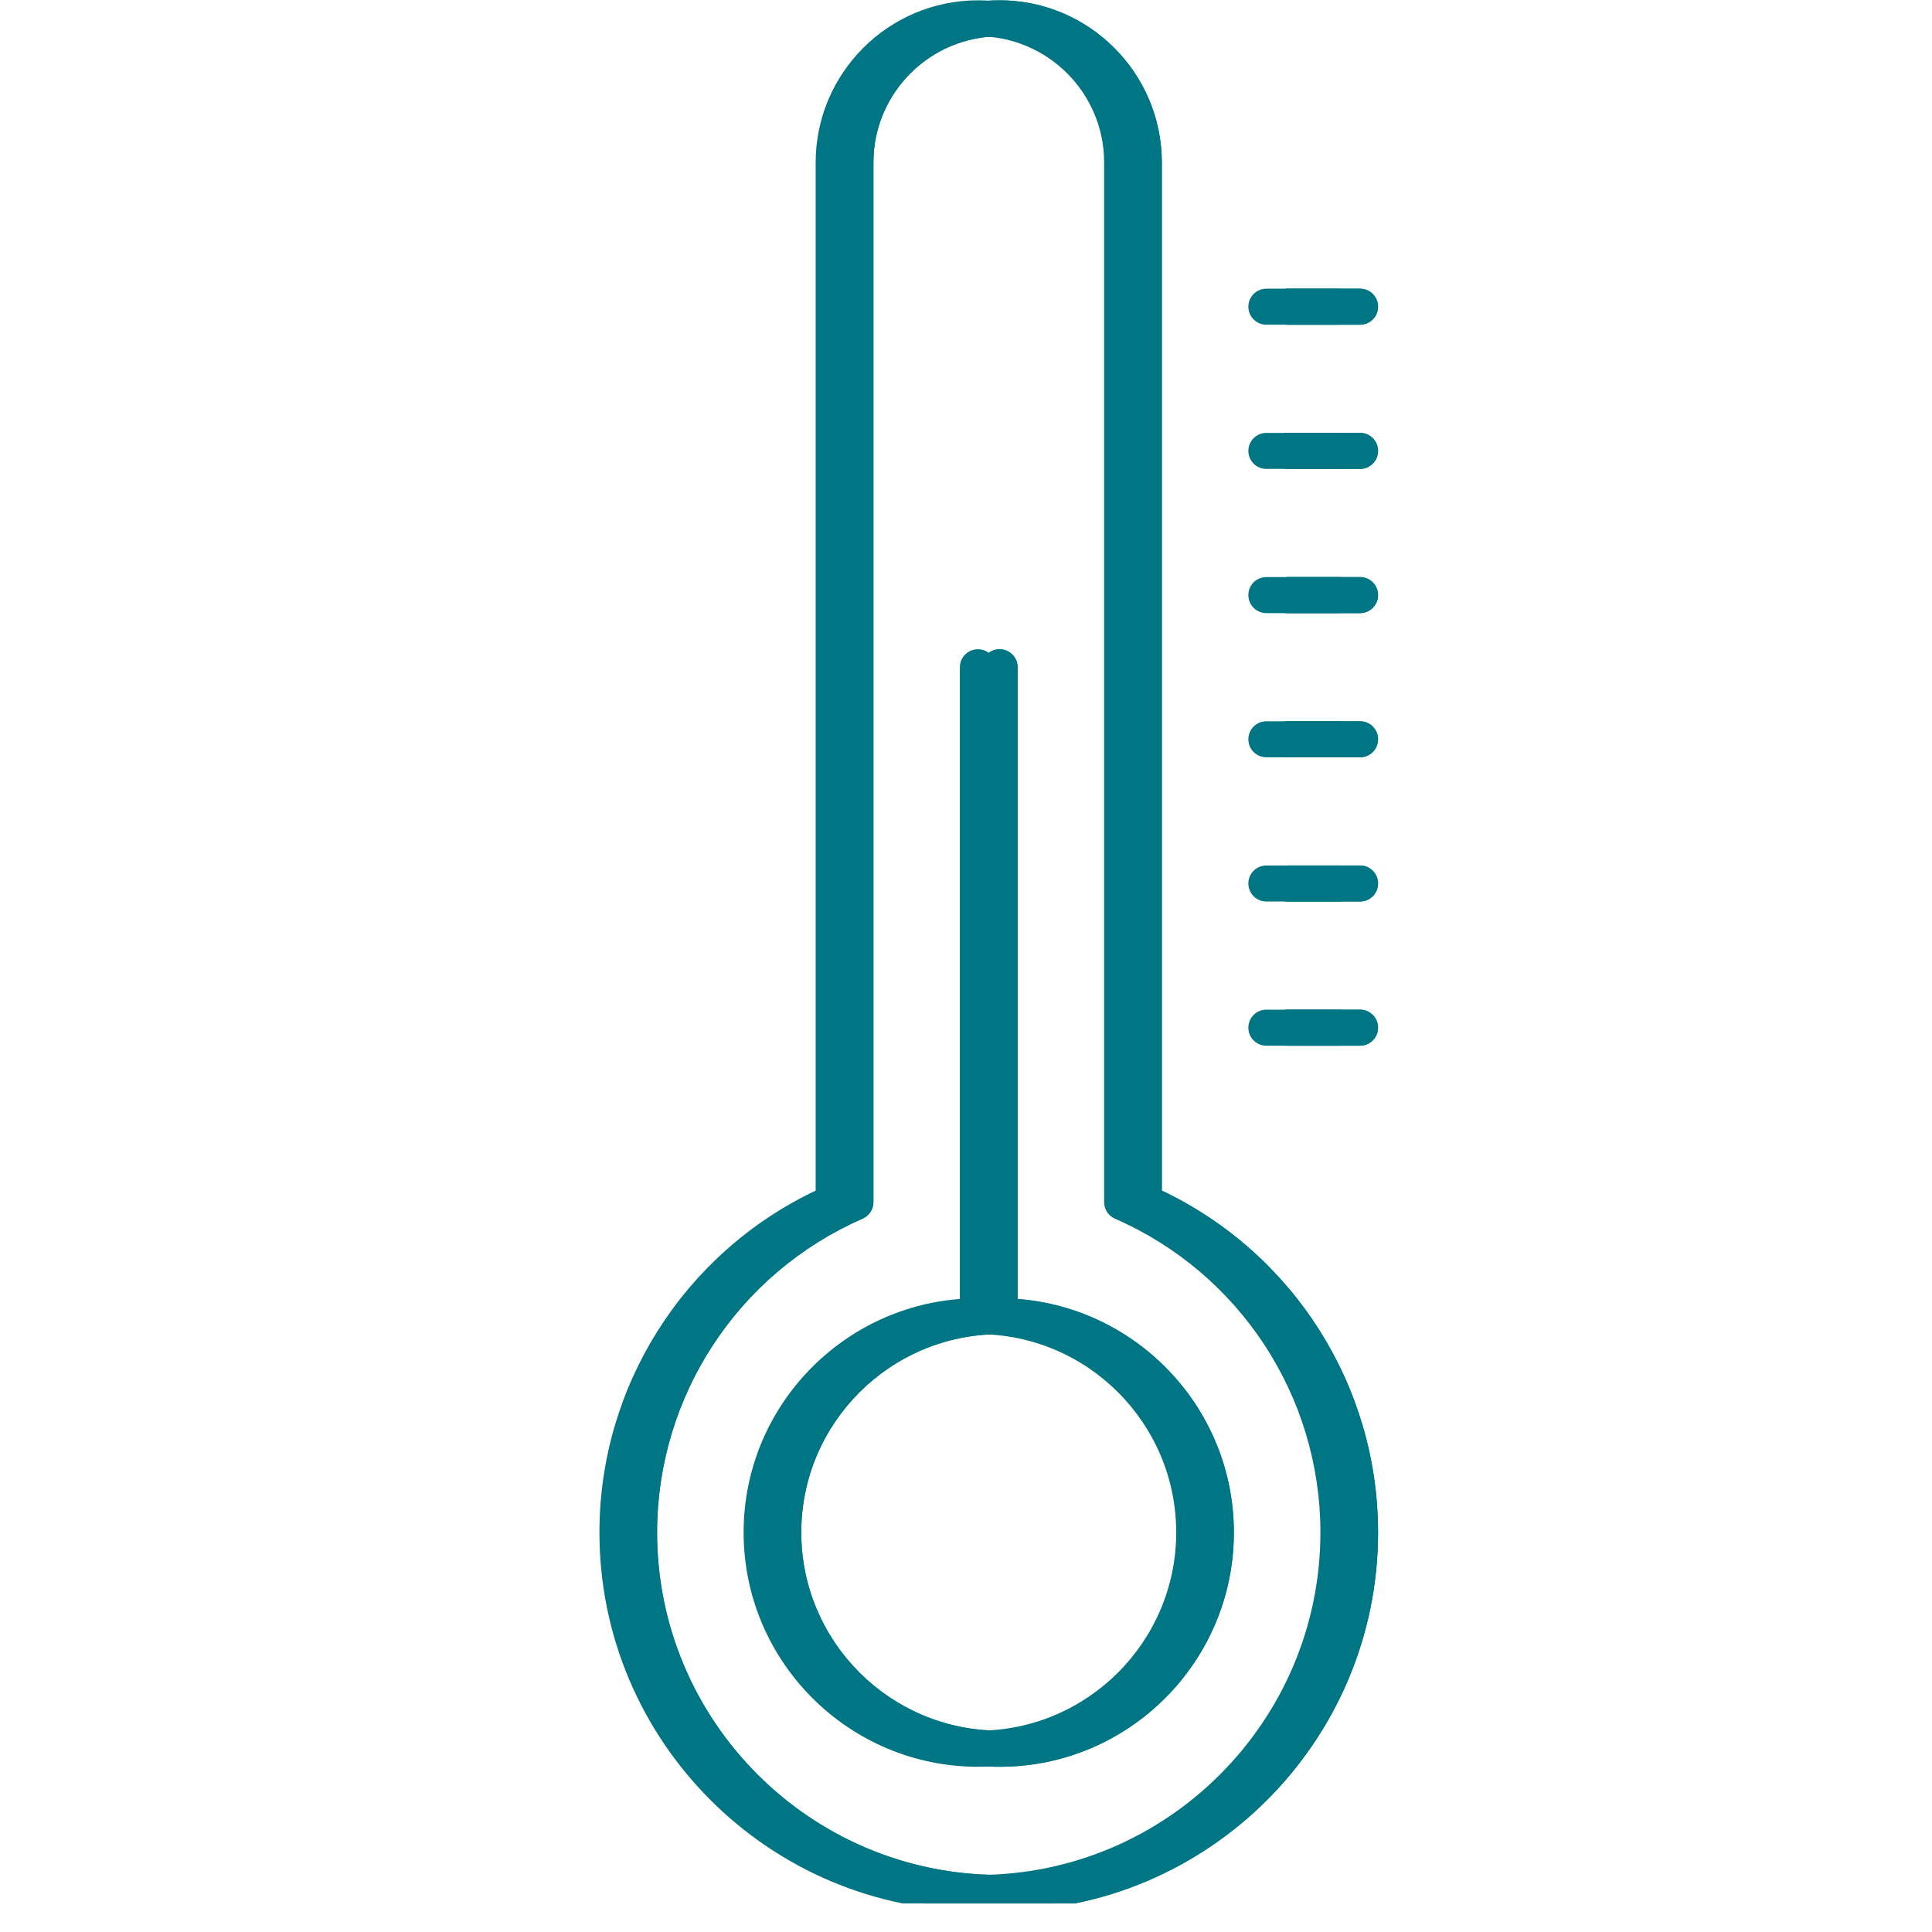
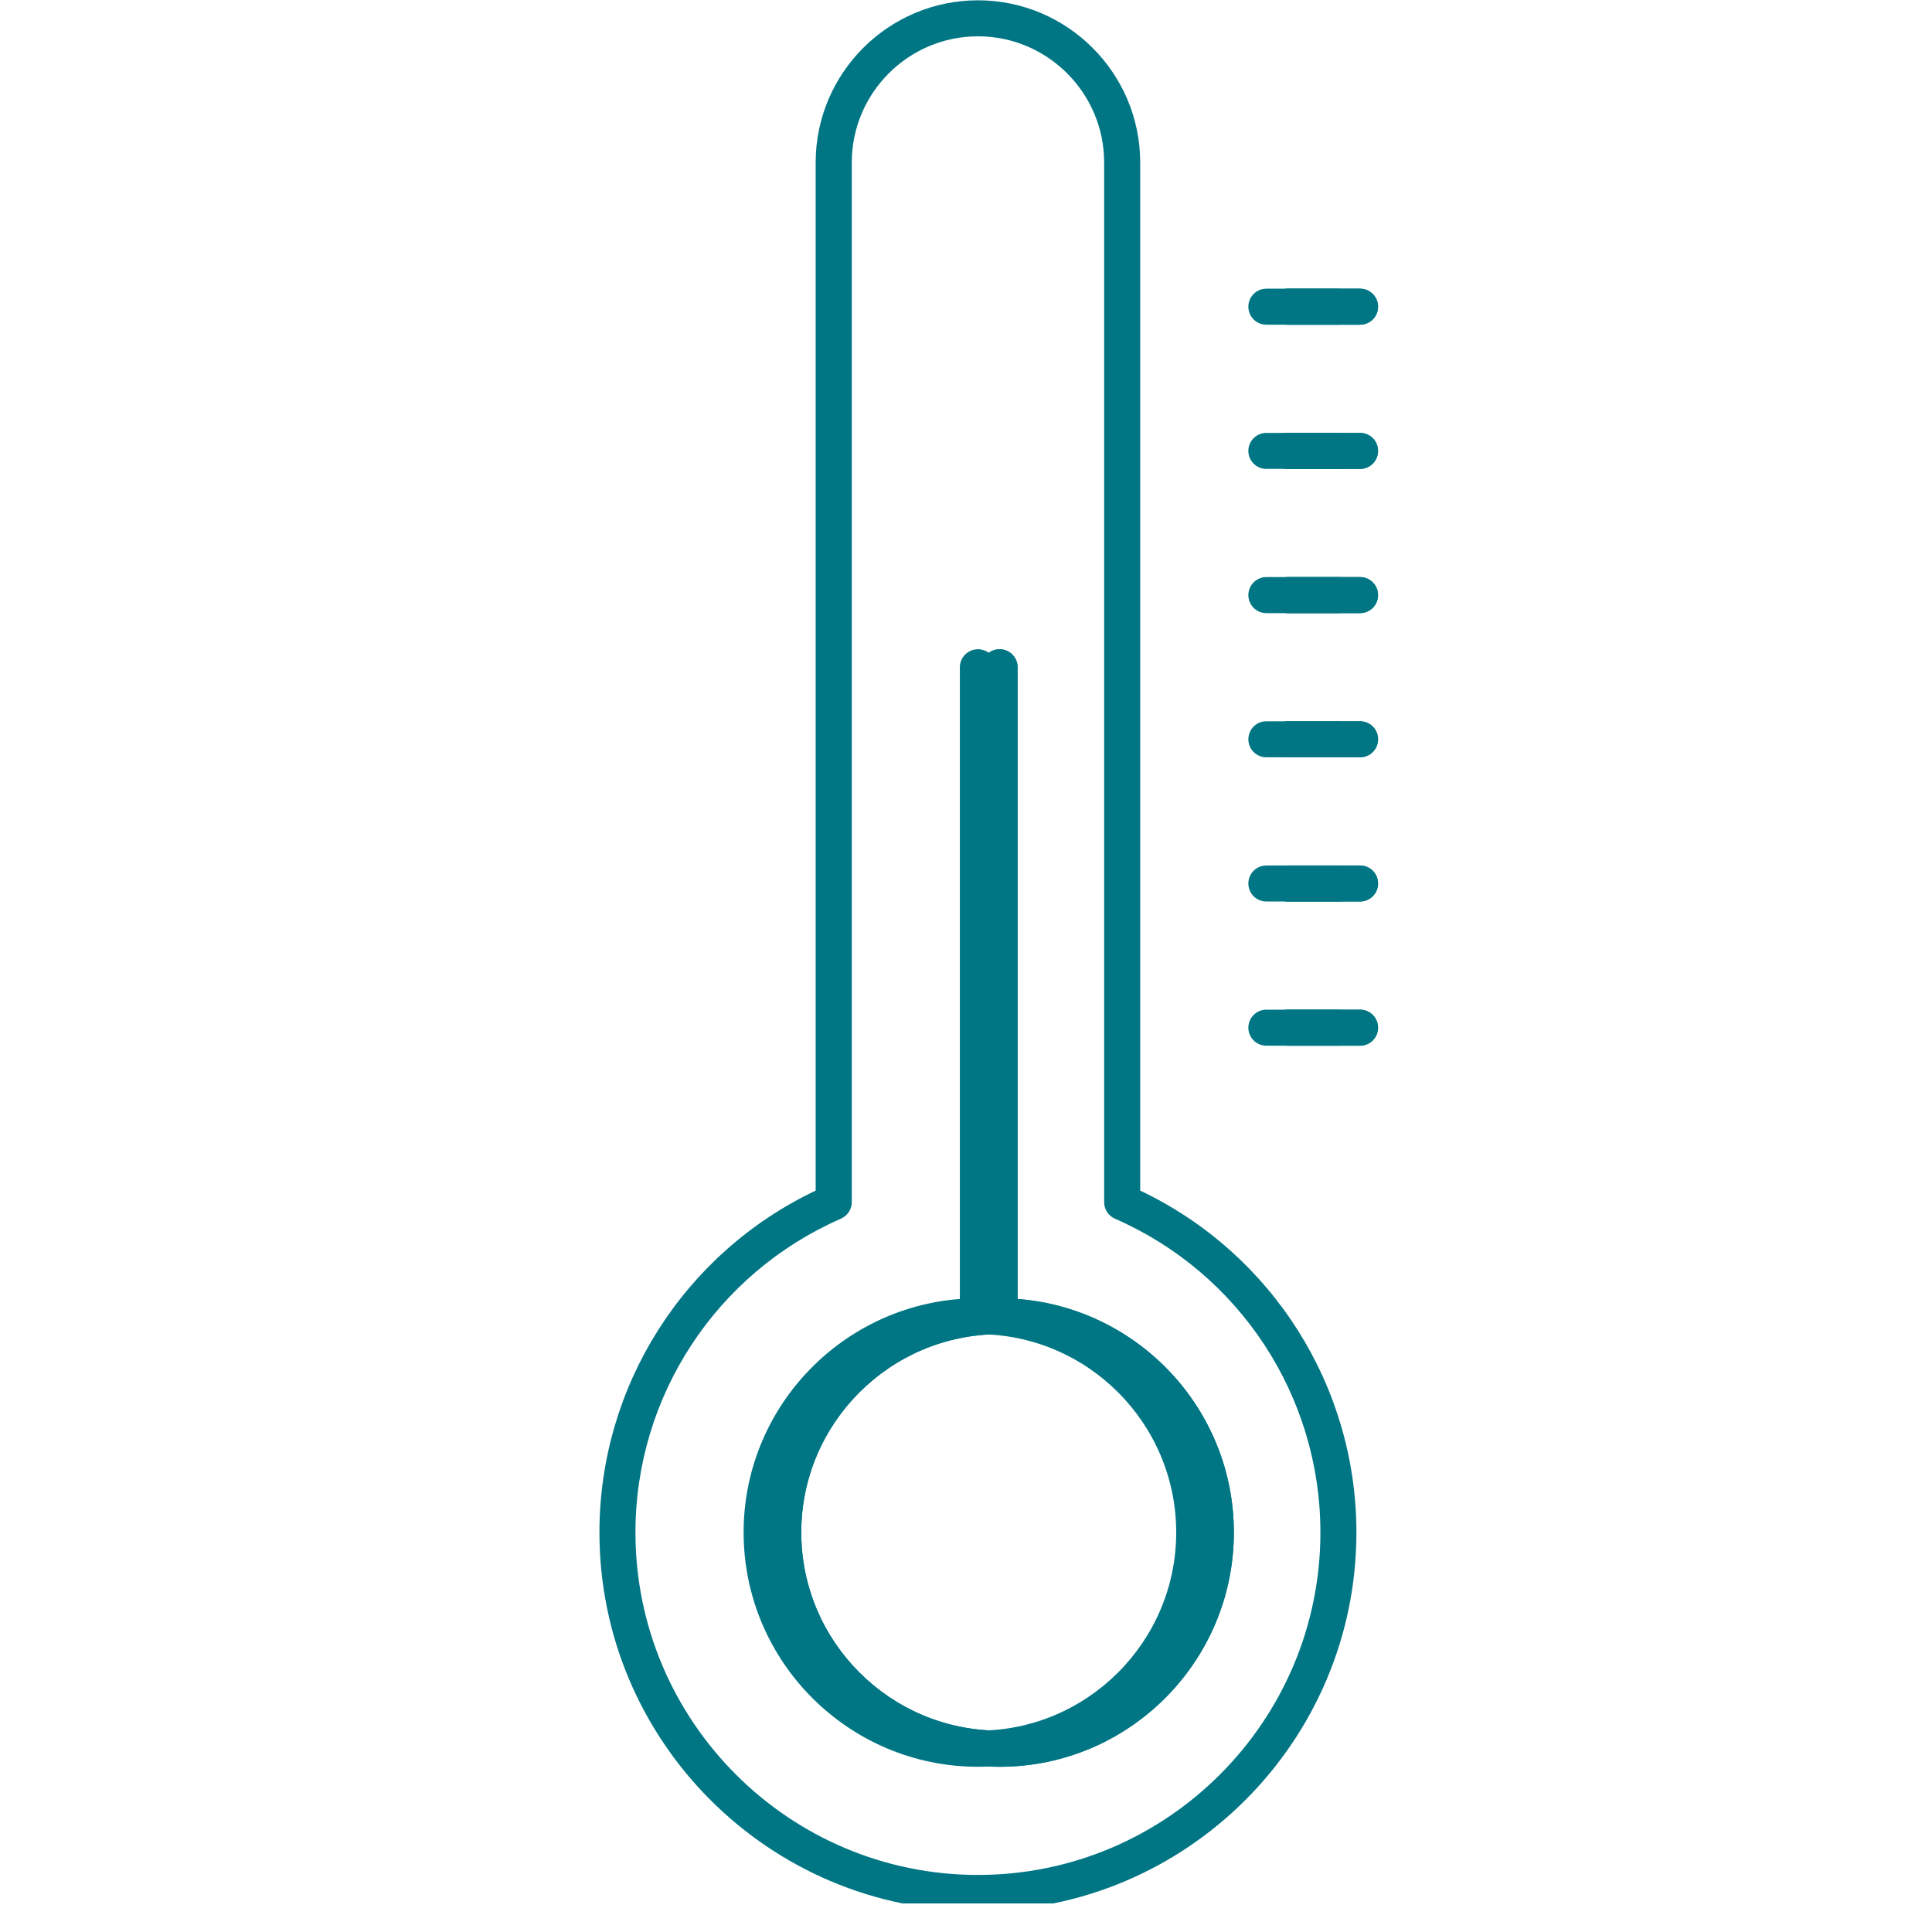
<svg xmlns="http://www.w3.org/2000/svg" version="1.0" preserveAspectRatio="xMidYMid meet" height="100" viewBox="0 0 75 75" zoomAndPan="magnify" width="100">
  <defs>
    <clipPath id="9b24d964e2">
-       <path clip-rule="nonzero" d="M 24.109 0 L 53.496 0 L 53.496 73.891 L 24.109 73.891 Z M 24.109 0" />
-     </clipPath>
+       </clipPath>
    <clipPath id="e7449ef8aa">
      <path clip-rule="nonzero" d="M 49 11 L 53.496 11 L 53.496 13 L 49 13 Z M 49 11" />
    </clipPath>
    <clipPath id="8cb8bf1b21">
      <path clip-rule="nonzero" d="M 49 16 L 53.496 16 L 53.496 19 L 49 19 Z M 49 16" />
    </clipPath>
    <clipPath id="62d5746484">
      <path clip-rule="nonzero" d="M 49 22 L 53.496 22 L 53.496 24 L 49 24 Z M 49 22" />
    </clipPath>
    <clipPath id="2532bfcc6c">
      <path clip-rule="nonzero" d="M 49 28 L 53.496 28 L 53.496 30 L 49 30 Z M 49 28" />
    </clipPath>
    <clipPath id="eb772fe160">
      <path clip-rule="nonzero" d="M 49 33 L 53.496 33 L 53.496 35 L 49 35 Z M 49 33" />
    </clipPath>
    <clipPath id="487d1b69d2">
      <path clip-rule="nonzero" d="M 49 39 L 53.496 39 L 53.496 41 L 49 41 Z M 49 39" />
    </clipPath>
    <clipPath id="e2e798175a">
-       <path clip-rule="nonzero" d="M 24.109 0 L 53.496 0 L 53.496 73.891 L 24.109 73.891 Z M 24.109 0" />
-     </clipPath>
+       </clipPath>
    <clipPath id="126830bb63">
      <path clip-rule="nonzero" d="M 49 11 L 53.496 11 L 53.496 13 L 49 13 Z M 49 11" />
    </clipPath>
    <clipPath id="fae556f2fc">
      <path clip-rule="nonzero" d="M 49 16 L 53.496 16 L 53.496 19 L 49 19 Z M 49 16" />
    </clipPath>
    <clipPath id="d5dad1811e">
      <path clip-rule="nonzero" d="M 49 22 L 53.496 22 L 53.496 24 L 49 24 Z M 49 22" />
    </clipPath>
    <clipPath id="bde6e4fb20">
      <path clip-rule="nonzero" d="M 49 28 L 53.496 28 L 53.496 30 L 49 30 Z M 49 28" />
    </clipPath>
    <clipPath id="fd56d53e54">
      <path clip-rule="nonzero" d="M 49 33 L 53.496 33 L 53.496 35 L 49 35 Z M 49 33" />
    </clipPath>
    <clipPath id="5177588410">
      <path clip-rule="nonzero" d="M 49 39 L 53.496 39 L 53.496 41 L 49 41 Z M 49 39" />
    </clipPath>
    <clipPath id="3f38b9d6dd">
      <path clip-rule="nonzero" d="M 23.27 0 L 52.656 0 L 52.656 73.891 L 23.27 73.891 Z M 23.27 0" />
    </clipPath>
    <clipPath id="a0a29a0385">
      <path clip-rule="nonzero" d="M 48 11 L 52.656 11 L 52.656 13 L 48 13 Z M 48 11" />
    </clipPath>
    <clipPath id="0dccec7f74">
      <path clip-rule="nonzero" d="M 48 16 L 52.656 16 L 52.656 19 L 48 19 Z M 48 16" />
    </clipPath>
    <clipPath id="60345356b0">
      <path clip-rule="nonzero" d="M 48 22 L 52.656 22 L 52.656 24 L 48 24 Z M 48 22" />
    </clipPath>
    <clipPath id="215c5ca256">
      <path clip-rule="nonzero" d="M 48 28 L 52.656 28 L 52.656 30 L 48 30 Z M 48 28" />
    </clipPath>
    <clipPath id="d618f5f014">
      <path clip-rule="nonzero" d="M 48 33 L 52.656 33 L 52.656 35 L 48 35 Z M 48 33" />
    </clipPath>
    <clipPath id="f453f0ec84">
      <path clip-rule="nonzero" d="M 48 39 L 52.656 39 L 52.656 41 L 48 41 Z M 48 39" />
    </clipPath>
  </defs>
  <rect fill-opacity="1" height="90" y="-7.5" fill="#ffffff" width="90" x="-7.5" />
  <rect fill-opacity="1" height="90" y="-7.5" fill="#ffffff" width="90" x="-7.5" />
  <path fill-rule="nonzero" fill-opacity="1" d="M 39.504 25.902 C 39.504 25.516 39.188 25.203 38.805 25.203 C 38.418 25.203 38.102 25.516 38.102 25.902 L 38.102 50.426 C 33.414 50.785 29.707 54.711 29.707 59.488 C 29.707 64.504 33.789 68.586 38.805 68.586 C 43.82 68.586 47.898 64.504 47.898 59.488 C 47.898 54.711 44.191 50.785 39.504 50.426 Z M 46.5 59.488 C 46.5 63.73 43.047 67.184 38.805 67.184 C 34.559 67.184 31.105 63.73 31.105 59.488 C 31.105 55.246 34.559 51.793 38.805 51.793 C 43.047 51.793 46.5 55.246 46.5 59.488 Z M 46.5 59.488" fill="#007684" />
  <g clip-path="url(#9b24d964e2)">
    <path fill-rule="nonzero" fill-opacity="1" d="M 45.102 46.219 L 45.102 6.309 C 45.102 2.836 42.273 0.012 38.805 0.012 C 35.332 0.012 32.504 2.836 32.504 6.309 L 32.504 46.219 C 27.391 48.648 24.109 53.805 24.109 59.488 C 24.109 67.59 30.699 74.184 38.805 74.184 C 46.906 74.184 53.496 67.59 53.496 59.488 C 53.496 53.805 50.215 48.648 45.102 46.219 Z M 52.098 59.488 C 52.098 66.82 46.133 72.785 38.805 72.785 C 31.473 72.785 25.508 66.82 25.508 59.488 C 25.508 54.207 28.637 49.426 33.484 47.309 C 33.738 47.195 33.906 46.945 33.906 46.668 L 33.906 6.309 C 33.906 3.609 36.102 1.41 38.805 1.41 C 41.504 1.41 43.699 3.609 43.699 6.309 L 43.699 46.668 C 43.699 46.945 43.863 47.195 44.121 47.309 C 48.969 49.426 52.098 54.207 52.098 59.488 Z M 52.098 59.488" fill="#007684" />
  </g>
  <g clip-path="url(#e7449ef8aa)">
    <path fill-rule="nonzero" fill-opacity="1" d="M 50 12.605 L 52.797 12.605 C 53.184 12.605 53.496 12.293 53.496 11.906 C 53.496 11.52 53.184 11.207 52.797 11.207 L 50 11.207 C 49.613 11.207 49.301 11.52 49.301 11.906 C 49.301 12.293 49.613 12.605 50 12.605 Z M 50 12.605" fill="#007684" />
  </g>
  <g clip-path="url(#8cb8bf1b21)">
    <path fill-rule="nonzero" fill-opacity="1" d="M 52.797 16.805 L 50 16.805 C 49.613 16.805 49.301 17.117 49.301 17.504 C 49.301 17.891 49.613 18.203 50 18.203 L 52.797 18.203 C 53.184 18.203 53.496 17.891 53.496 17.504 C 53.496 17.117 53.184 16.805 52.797 16.805 Z M 52.797 16.805" fill="#007684" />
  </g>
  <g clip-path="url(#62d5746484)">
    <path fill-rule="nonzero" fill-opacity="1" d="M 52.797 22.402 L 50 22.402 C 49.613 22.402 49.301 22.715 49.301 23.102 C 49.301 23.488 49.613 23.801 50 23.801 L 52.797 23.801 C 53.184 23.801 53.496 23.488 53.496 23.102 C 53.496 22.715 53.184 22.402 52.797 22.402 Z M 52.797 22.402" fill="#007684" />
  </g>
  <g clip-path="url(#2532bfcc6c)">
    <path fill-rule="nonzero" fill-opacity="1" d="M 52.797 28 L 50 28 C 49.613 28 49.301 28.312 49.301 28.699 C 49.301 29.086 49.613 29.398 50 29.398 L 52.797 29.398 C 53.184 29.398 53.496 29.086 53.496 28.699 C 53.496 28.312 53.184 28 52.797 28 Z M 52.797 28" fill="#007684" />
  </g>
  <g clip-path="url(#eb772fe160)">
    <path fill-rule="nonzero" fill-opacity="1" d="M 52.797 33.598 L 50 33.598 C 49.613 33.598 49.301 33.91 49.301 34.297 C 49.301 34.684 49.613 34.996 50 34.996 L 52.797 34.996 C 53.184 34.996 53.496 34.684 53.496 34.297 C 53.496 33.91 53.184 33.598 52.797 33.598 Z M 52.797 33.598" fill="#007684" />
  </g>
  <g clip-path="url(#487d1b69d2)">
    <path fill-rule="nonzero" fill-opacity="1" d="M 52.797 39.195 L 50 39.195 C 49.613 39.195 49.301 39.508 49.301 39.895 C 49.301 40.281 49.613 40.594 50 40.594 L 52.797 40.594 C 53.184 40.594 53.496 40.281 53.496 39.895 C 53.496 39.508 53.184 39.195 52.797 39.195 Z M 52.797 39.195" fill="#007684" />
  </g>
  <path fill-rule="nonzero" fill-opacity="1" d="M 39.504 25.902 C 39.504 25.516 39.188 25.203 38.805 25.203 C 38.418 25.203 38.102 25.516 38.102 25.902 L 38.102 50.426 C 33.414 50.785 29.707 54.711 29.707 59.488 C 29.707 64.504 33.789 68.586 38.805 68.586 C 43.82 68.586 47.898 64.504 47.898 59.488 C 47.898 54.711 44.191 50.785 39.504 50.426 Z M 46.5 59.488 C 46.5 63.73 43.047 67.184 38.805 67.184 C 34.559 67.184 31.105 63.73 31.105 59.488 C 31.105 55.246 34.559 51.793 38.805 51.793 C 43.047 51.793 46.5 55.246 46.5 59.488 Z M 46.5 59.488" fill="#007684" />
  <g clip-path="url(#e2e798175a)">
    <path fill-rule="nonzero" fill-opacity="1" d="M 45.102 46.219 L 45.102 6.309 C 45.102 2.836 42.273 0.012 38.805 0.012 C 35.332 0.012 32.504 2.836 32.504 6.309 L 32.504 46.219 C 27.391 48.648 24.109 53.805 24.109 59.488 C 24.109 67.59 30.699 74.184 38.805 74.184 C 46.906 74.184 53.496 67.59 53.496 59.488 C 53.496 53.805 50.215 48.648 45.102 46.219 Z M 52.098 59.488 C 52.098 66.82 46.133 72.785 38.805 72.785 C 31.473 72.785 25.508 66.82 25.508 59.488 C 25.508 54.207 28.637 49.426 33.484 47.309 C 33.738 47.195 33.906 46.945 33.906 46.668 L 33.906 6.309 C 33.906 3.609 36.102 1.41 38.805 1.41 C 41.504 1.41 43.699 3.609 43.699 6.309 L 43.699 46.668 C 43.699 46.945 43.863 47.195 44.121 47.309 C 48.969 49.426 52.098 54.207 52.098 59.488 Z M 52.098 59.488" fill="#007684" />
  </g>
  <g clip-path="url(#126830bb63)">
    <path fill-rule="nonzero" fill-opacity="1" d="M 50 12.605 L 52.797 12.605 C 53.184 12.605 53.496 12.293 53.496 11.906 C 53.496 11.52 53.184 11.207 52.797 11.207 L 50 11.207 C 49.613 11.207 49.301 11.52 49.301 11.906 C 49.301 12.293 49.613 12.605 50 12.605 Z M 50 12.605" fill="#007684" />
  </g>
  <g clip-path="url(#fae556f2fc)">
    <path fill-rule="nonzero" fill-opacity="1" d="M 52.797 16.805 L 50 16.805 C 49.613 16.805 49.301 17.117 49.301 17.504 C 49.301 17.891 49.613 18.203 50 18.203 L 52.797 18.203 C 53.184 18.203 53.496 17.891 53.496 17.504 C 53.496 17.117 53.184 16.805 52.797 16.805 Z M 52.797 16.805" fill="#007684" />
  </g>
  <g clip-path="url(#d5dad1811e)">
    <path fill-rule="nonzero" fill-opacity="1" d="M 52.797 22.402 L 50 22.402 C 49.613 22.402 49.301 22.715 49.301 23.102 C 49.301 23.488 49.613 23.801 50 23.801 L 52.797 23.801 C 53.184 23.801 53.496 23.488 53.496 23.102 C 53.496 22.715 53.184 22.402 52.797 22.402 Z M 52.797 22.402" fill="#007684" />
  </g>
  <g clip-path="url(#bde6e4fb20)">
    <path fill-rule="nonzero" fill-opacity="1" d="M 52.797 28 L 50 28 C 49.613 28 49.301 28.312 49.301 28.699 C 49.301 29.086 49.613 29.398 50 29.398 L 52.797 29.398 C 53.184 29.398 53.496 29.086 53.496 28.699 C 53.496 28.312 53.184 28 52.797 28 Z M 52.797 28" fill="#007684" />
  </g>
  <g clip-path="url(#fd56d53e54)">
    <path fill-rule="nonzero" fill-opacity="1" d="M 52.797 33.598 L 50 33.598 C 49.613 33.598 49.301 33.91 49.301 34.297 C 49.301 34.684 49.613 34.996 50 34.996 L 52.797 34.996 C 53.184 34.996 53.496 34.684 53.496 34.297 C 53.496 33.91 53.184 33.598 52.797 33.598 Z M 52.797 33.598" fill="#007684" />
  </g>
  <g clip-path="url(#5177588410)">
    <path fill-rule="nonzero" fill-opacity="1" d="M 52.797 39.195 L 50 39.195 C 49.613 39.195 49.301 39.508 49.301 39.895 C 49.301 40.281 49.613 40.594 50 40.594 L 52.797 40.594 C 53.184 40.594 53.496 40.281 53.496 39.895 C 53.496 39.508 53.184 39.195 52.797 39.195 Z M 52.797 39.195" fill="#007684" />
  </g>
  <path fill-rule="nonzero" fill-opacity="1" d="M 38.664 25.902 C 38.664 25.516 38.348 25.203 37.965 25.203 C 37.578 25.203 37.262 25.516 37.262 25.902 L 37.262 50.426 C 32.574 50.785 28.867 54.711 28.867 59.488 C 28.867 64.504 32.949 68.586 37.965 68.586 C 42.98 68.586 47.059 64.504 47.059 59.488 C 47.059 54.711 43.352 50.785 38.664 50.426 Z M 45.66 59.488 C 45.66 63.73 42.207 67.184 37.965 67.184 C 33.719 67.184 30.266 63.73 30.266 59.488 C 30.266 55.246 33.719 51.793 37.965 51.793 C 42.207 51.793 45.66 55.246 45.66 59.488 Z M 45.66 59.488" fill="#007684" />
  <g clip-path="url(#3f38b9d6dd)">
    <path fill-rule="nonzero" fill-opacity="1" d="M 44.262 46.219 L 44.262 6.309 C 44.262 2.836 41.434 0.012 37.965 0.012 C 34.492 0.012 31.664 2.836 31.664 6.309 L 31.664 46.219 C 26.551 48.648 23.27 53.805 23.27 59.488 C 23.27 67.59 29.859 74.184 37.965 74.184 C 46.066 74.184 52.656 67.59 52.656 59.488 C 52.656 53.805 49.375 48.648 44.262 46.219 Z M 51.258 59.488 C 51.258 66.82 45.293 72.785 37.965 72.785 C 30.633 72.785 24.668 66.82 24.668 59.488 C 24.668 54.207 27.801 49.426 32.645 47.309 C 32.898 47.195 33.066 46.945 33.066 46.668 L 33.066 6.309 C 33.066 3.609 35.262 1.41 37.965 1.41 C 40.664 1.41 42.863 3.609 42.863 6.309 L 42.863 46.668 C 42.863 46.945 43.023 47.195 43.281 47.309 C 48.129 49.426 51.258 54.207 51.258 59.488 Z M 51.258 59.488" fill="#007684" />
  </g>
  <g clip-path="url(#a0a29a0385)">
    <path fill-rule="nonzero" fill-opacity="1" d="M 49.16 12.605 L 51.957 12.605 C 52.344 12.605 52.656 12.293 52.656 11.906 C 52.656 11.52 52.344 11.207 51.957 11.207 L 49.16 11.207 C 48.773 11.207 48.461 11.52 48.461 11.906 C 48.461 12.293 48.773 12.605 49.16 12.605 Z M 49.16 12.605" fill="#007684" />
  </g>
  <g clip-path="url(#0dccec7f74)">
    <path fill-rule="nonzero" fill-opacity="1" d="M 51.957 16.805 L 49.16 16.805 C 48.773 16.805 48.461 17.117 48.461 17.504 C 48.461 17.891 48.773 18.203 49.16 18.203 L 51.957 18.203 C 52.344 18.203 52.656 17.891 52.656 17.504 C 52.656 17.117 52.344 16.805 51.957 16.805 Z M 51.957 16.805" fill="#007684" />
  </g>
  <g clip-path="url(#60345356b0)">
    <path fill-rule="nonzero" fill-opacity="1" d="M 51.957 22.402 L 49.16 22.402 C 48.773 22.402 48.461 22.715 48.461 23.102 C 48.461 23.488 48.773 23.801 49.16 23.801 L 51.957 23.801 C 52.344 23.801 52.656 23.488 52.656 23.102 C 52.656 22.715 52.344 22.402 51.957 22.402 Z M 51.957 22.402" fill="#007684" />
  </g>
  <g clip-path="url(#215c5ca256)">
    <path fill-rule="nonzero" fill-opacity="1" d="M 51.957 28 L 49.16 28 C 48.773 28 48.461 28.312 48.461 28.699 C 48.461 29.086 48.773 29.398 49.16 29.398 L 51.957 29.398 C 52.344 29.398 52.656 29.086 52.656 28.699 C 52.656 28.312 52.344 28 51.957 28 Z M 51.957 28" fill="#007684" />
  </g>
  <g clip-path="url(#d618f5f014)">
    <path fill-rule="nonzero" fill-opacity="1" d="M 51.957 33.598 L 49.16 33.598 C 48.773 33.598 48.461 33.91 48.461 34.297 C 48.461 34.684 48.773 34.996 49.16 34.996 L 51.957 34.996 C 52.344 34.996 52.656 34.684 52.656 34.297 C 52.656 33.91 52.344 33.598 51.957 33.598 Z M 51.957 33.598" fill="#007684" />
  </g>
  <g clip-path="url(#f453f0ec84)">
    <path fill-rule="nonzero" fill-opacity="1" d="M 51.957 39.195 L 49.16 39.195 C 48.773 39.195 48.461 39.508 48.461 39.895 C 48.461 40.281 48.773 40.594 49.16 40.594 L 51.957 40.594 C 52.344 40.594 52.656 40.281 52.656 39.895 C 52.656 39.508 52.344 39.195 51.957 39.195 Z M 51.957 39.195" fill="#007684" />
  </g>
</svg>